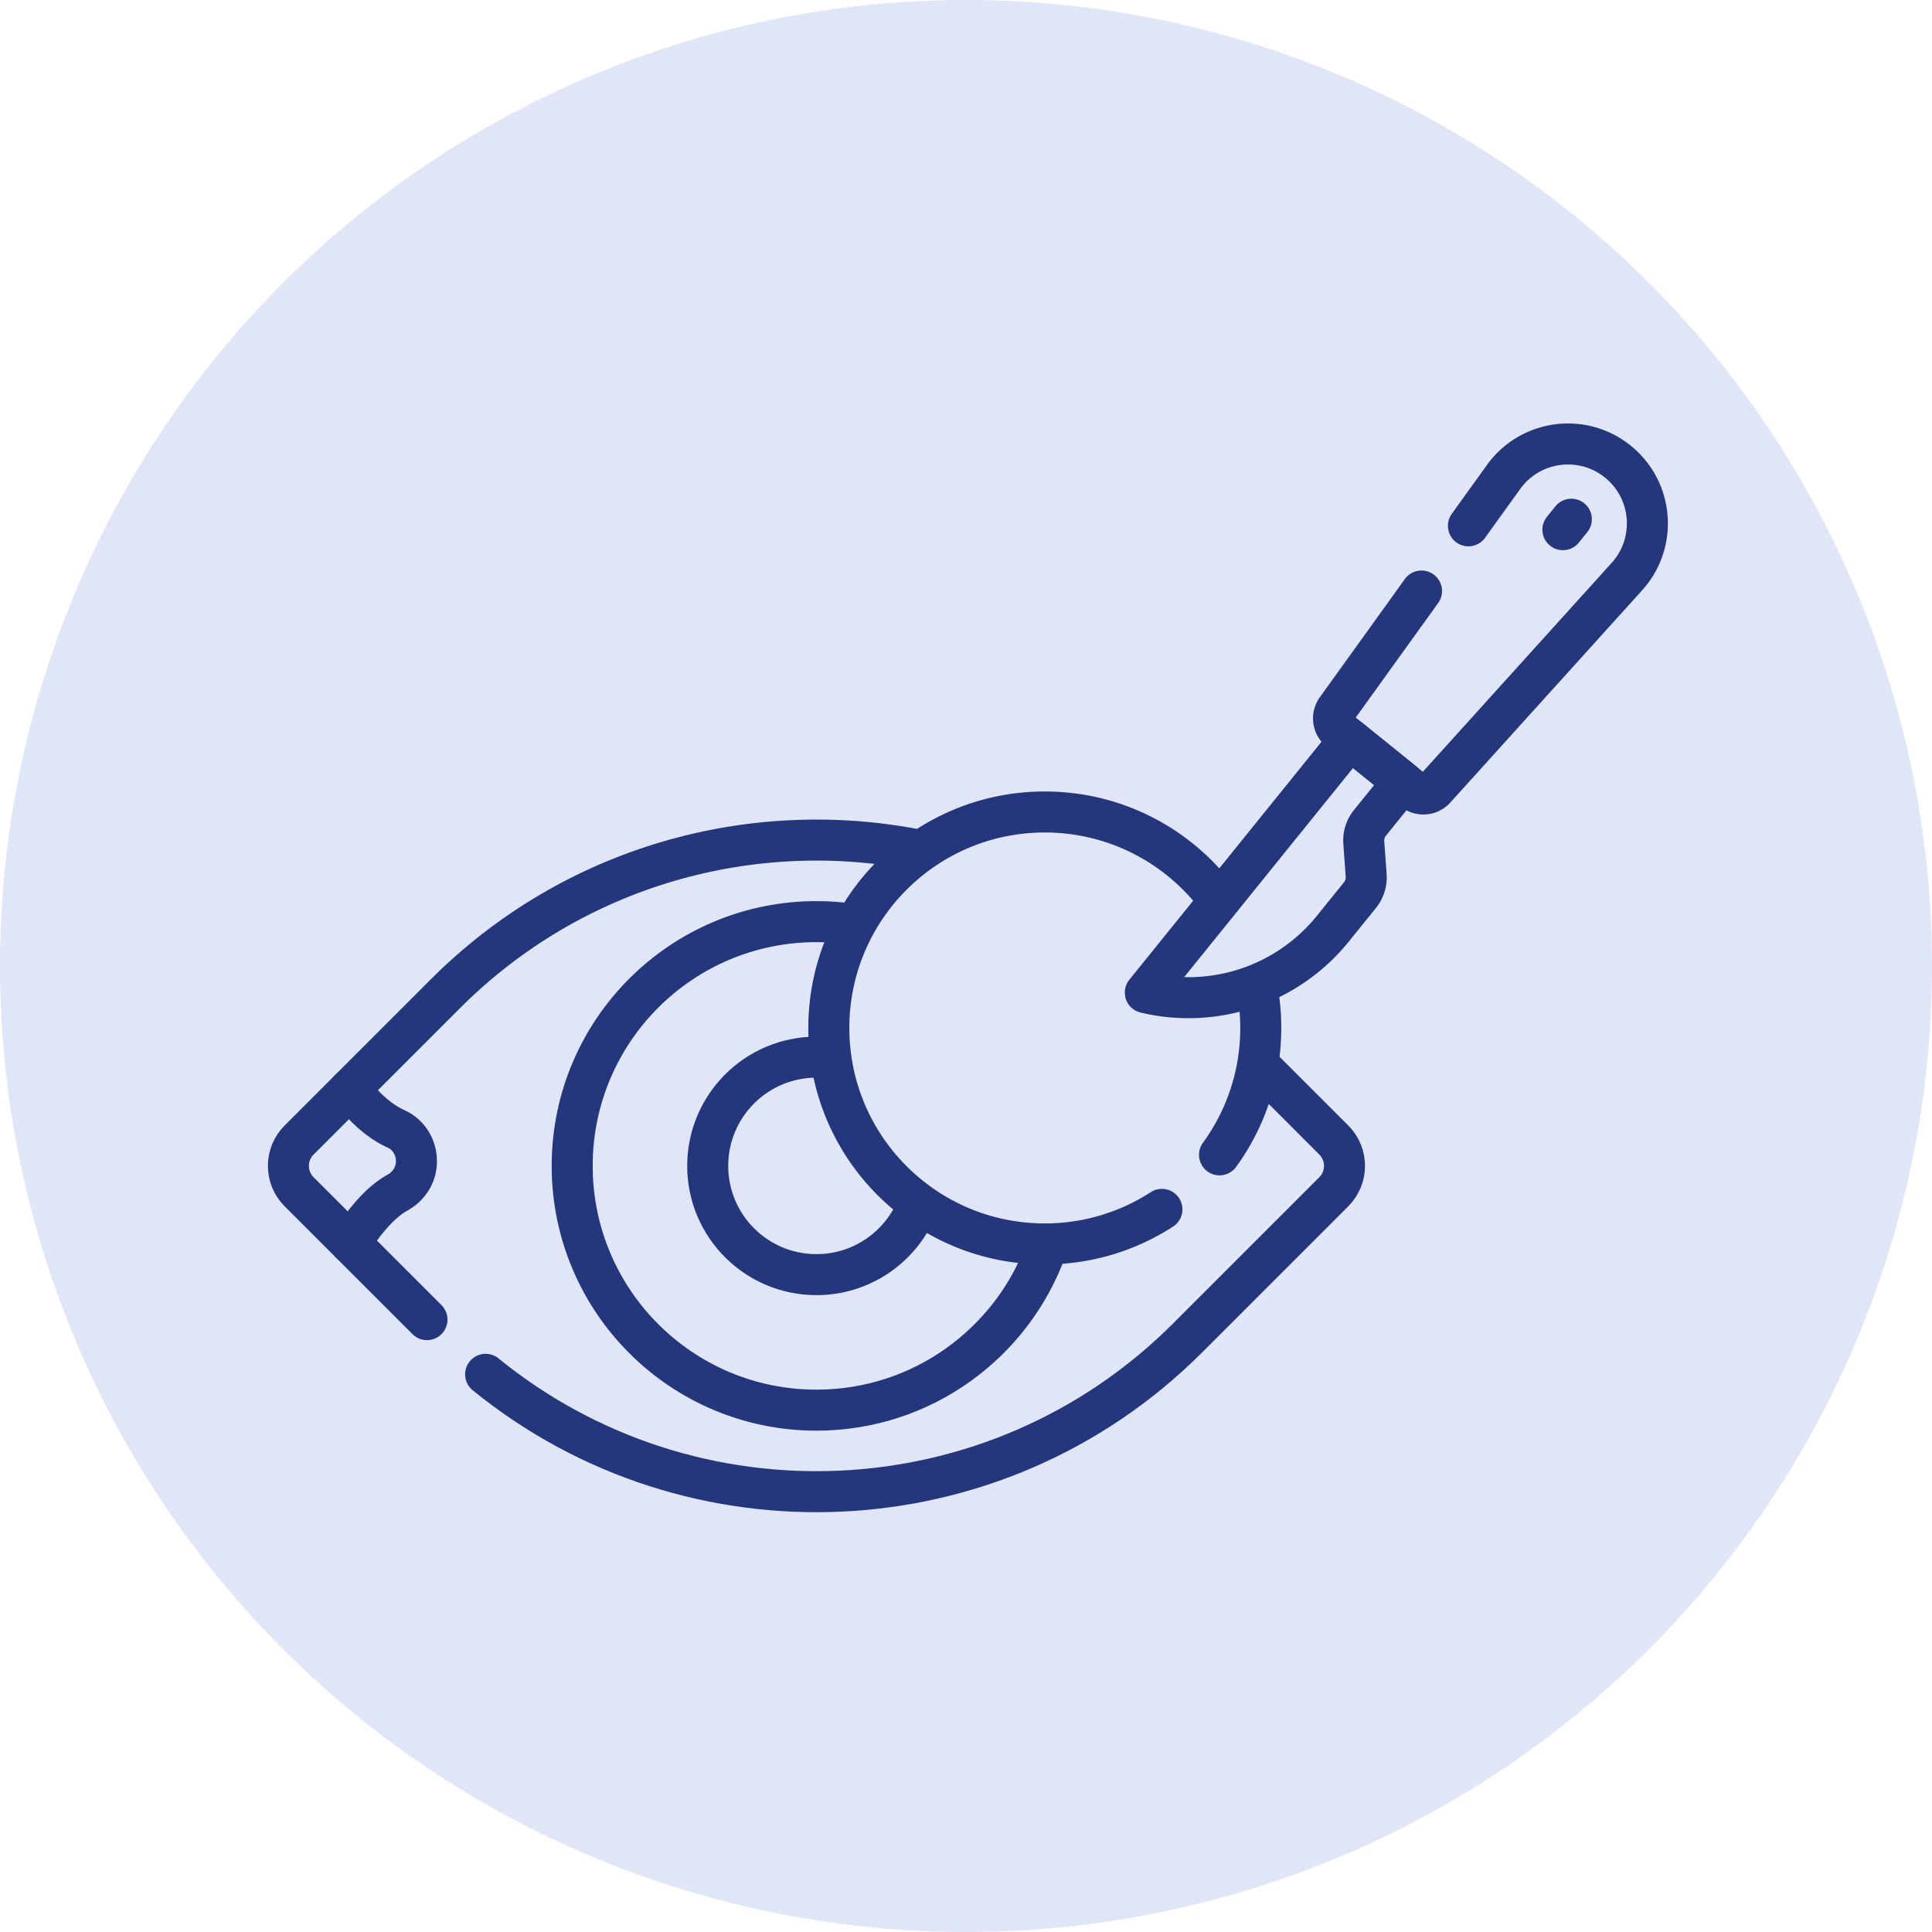
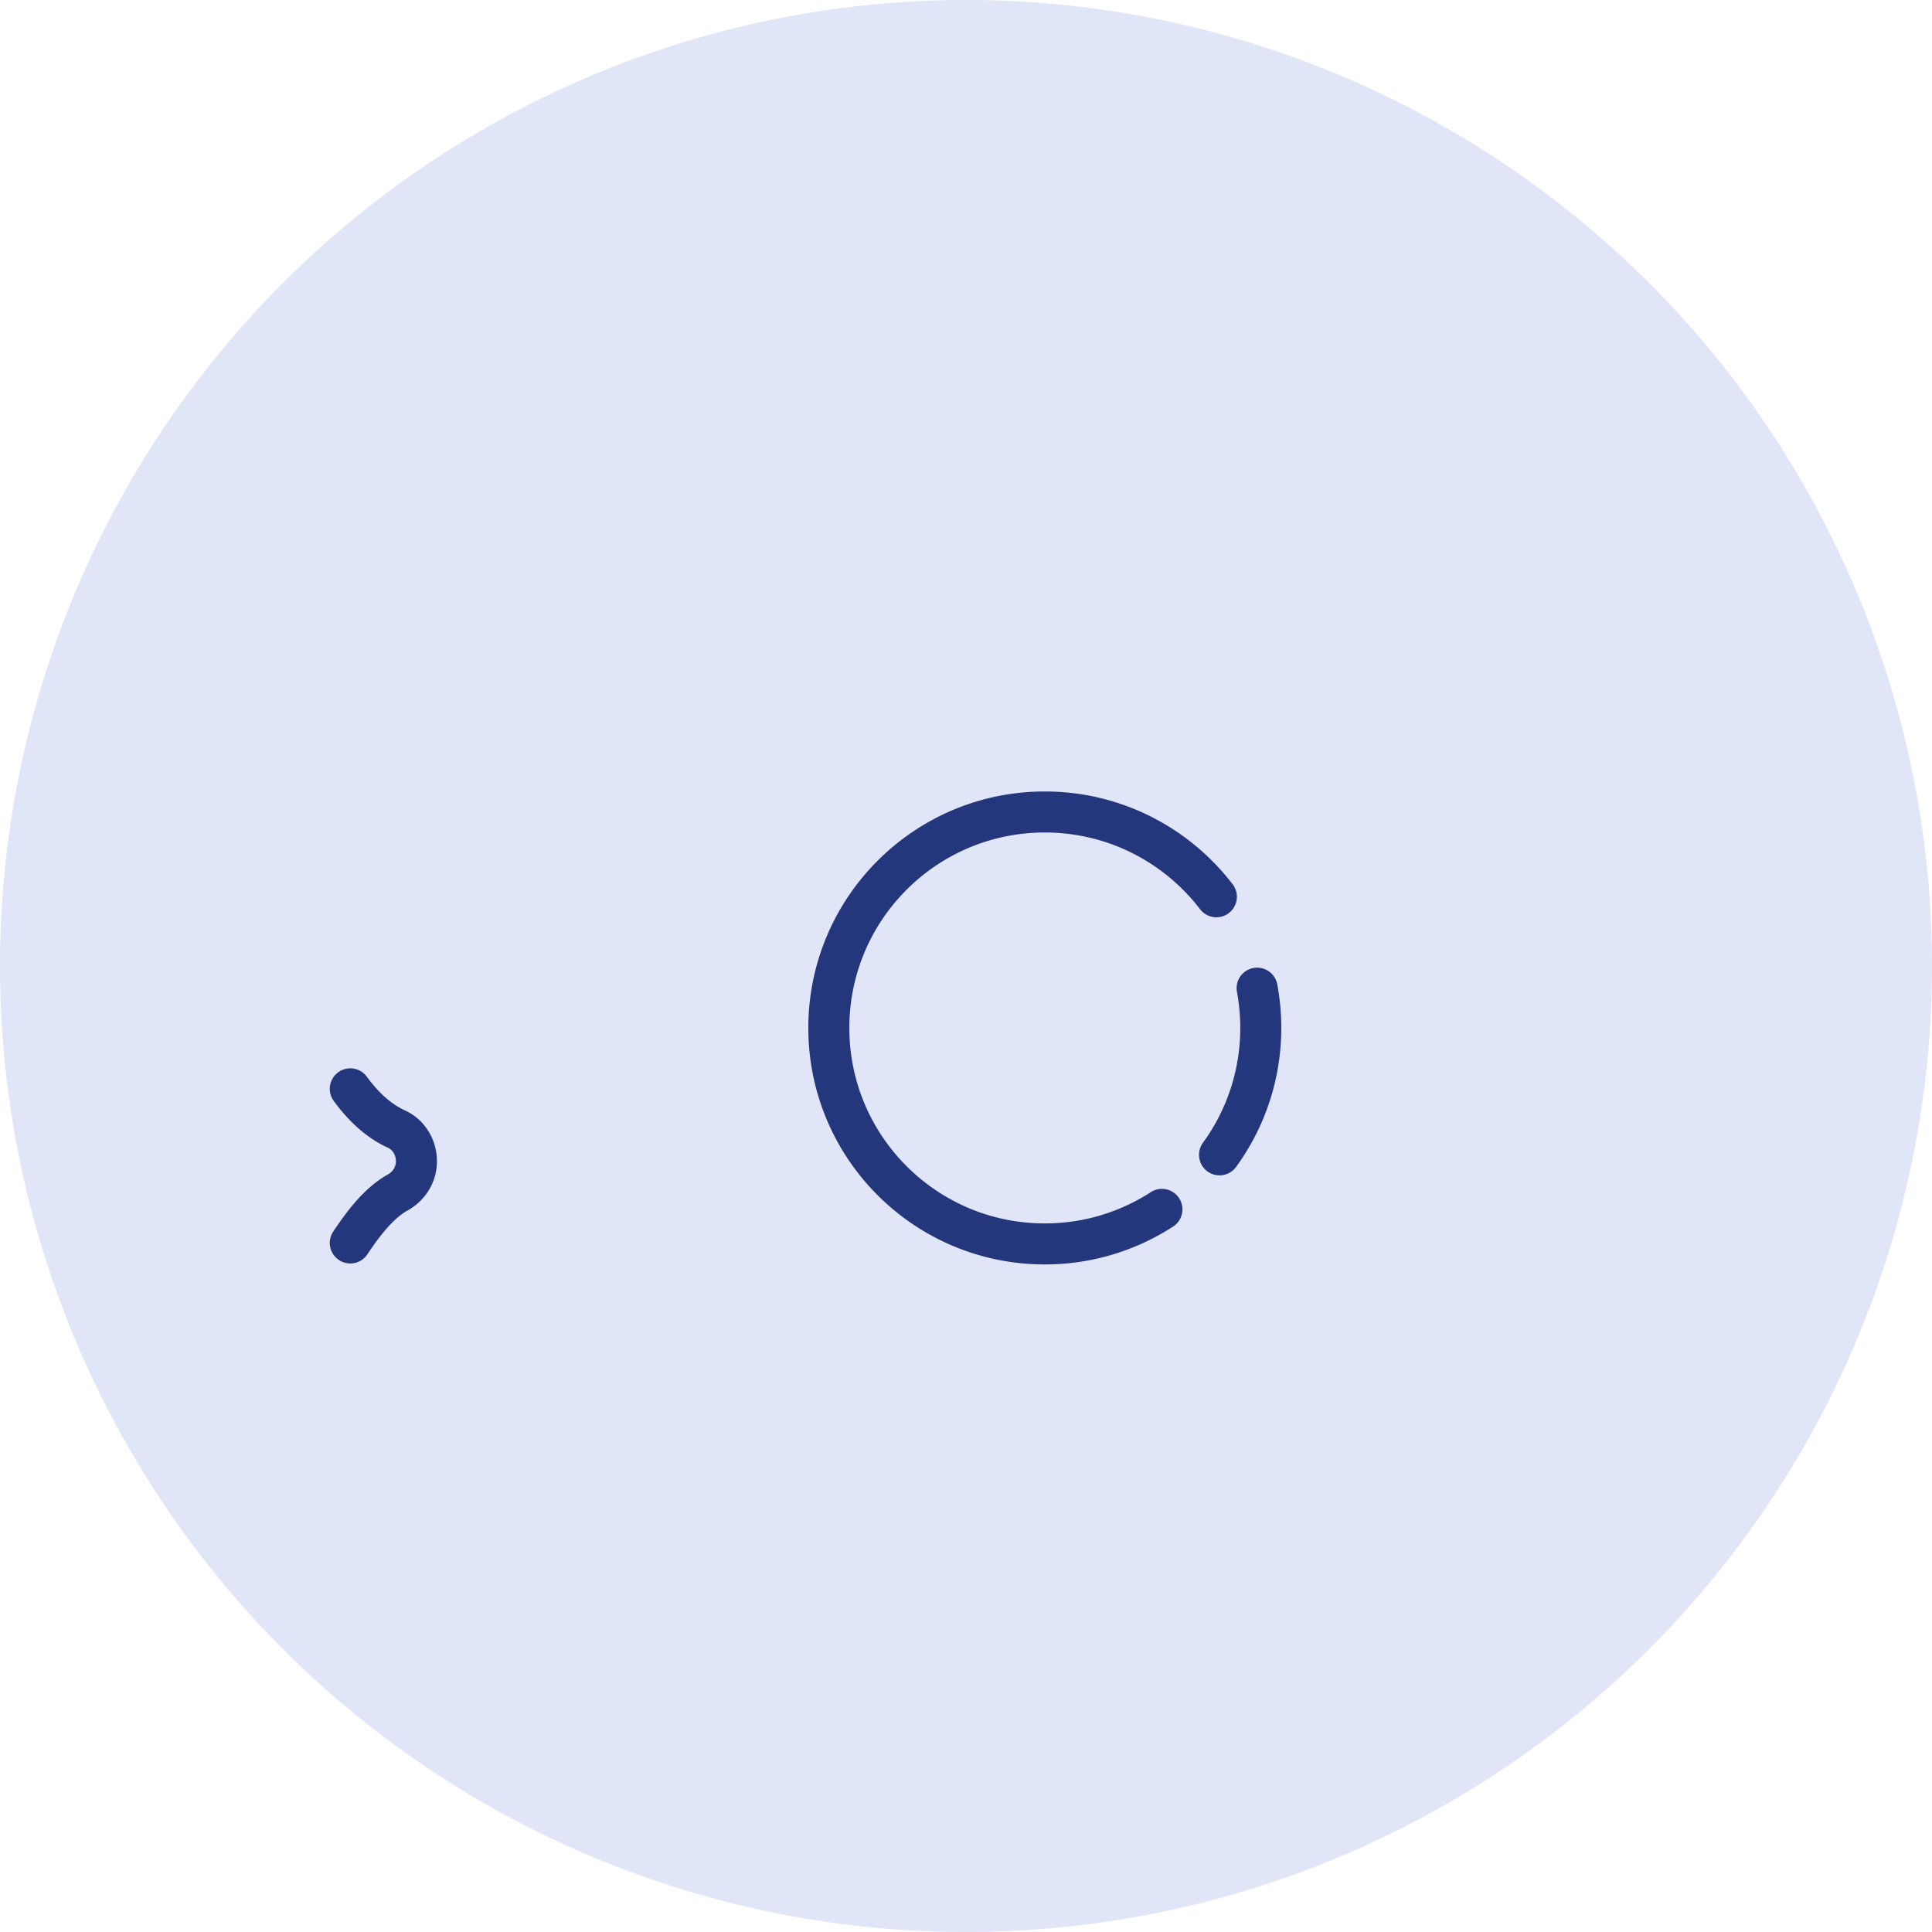
<svg xmlns="http://www.w3.org/2000/svg" id="svg8" version="1.1" viewBox="0 0 79.842 79.842" height="79.842mm" width="79.842mm">
  <defs id="defs2" />
  <g transform="translate(-8.527,-15.503)" id="layer1">
    <circle r="39.921" cy="55.424" cx="48.448" id="path833" style="opacity:1;fill:#e0e5f8;fill-opacity:1;stroke:none;stroke-width:0.216;paint-order:fill markers stroke" />
    <g transform="matrix(0.113,0,0,0.113,19.598,26.572)" id="g847">
-       <path d="M 238.313,212.995 C 177.526,200.879 112.007,218.38 64.889,265.498 l -53.47,53.47 c -5.226,5.226 -5.226,13.7 0,18.926 l 46.76,46.76 m 21.441,20.007 c 75.389,61.362 186.496,56.93 256.725,-13.298 l 53.47,-53.47 c 5.226,-5.226 5.226,-13.7 0,-18.926 l -25.059,-25.059" style="stroke-width:15;stroke-linecap:round;stroke-linejoin:round;stroke-miterlimit:10" fill="none" stroke="#24377c" stroke-width="15" stroke-linecap="round" stroke-linejoin="round" stroke-miterlimit="10" data-original="#000000" opacity="1" id="path835" />
-       <path d="m 284.529,359.146 c -12.524,34.206 -45.367,58.617 -83.912,58.617 -49.337,0 -89.332,-39.995 -89.332,-89.332 0,-49.337 39.995,-89.332 89.332,-89.332 4.173,0 8.279,0.286 12.3,0.84" style="stroke-width:15;stroke-linecap:round;stroke-linejoin:round;stroke-miterlimit:10" fill="none" stroke="#24377c" stroke-width="15" stroke-linecap="round" stroke-linejoin="round" stroke-miterlimit="10" data-original="#000000" opacity="1" id="path837" />
-       <path d="m 237.309,343.796 c -6.01,14.335 -20.175,24.404 -36.692,24.404 -21.964,0 -39.769,-17.805 -39.769,-39.769 0,-21.964 17.805,-39.769 39.769,-39.769 1.227,0 2.442,0.056 3.64,0.164" style="stroke-width:15;stroke-linecap:round;stroke-linejoin:round;stroke-miterlimit:10" fill="none" stroke="#24377c" stroke-width="15" stroke-linecap="round" stroke-linejoin="round" stroke-miterlimit="10" data-original="#000000" opacity="1" id="path839" />
      <path d="m 346.877,230.008 c -14.435,-18.85 -37.172,-31.007 -62.748,-31.007 -43.622,0 -78.985,35.363 -78.985,78.985 0,43.622 35.363,78.985 78.985,78.985 a 78.584,78.584 0 0 0 42.834,-12.639 m 21.068,-19.944 c 9.478,-13.029 15.083,-29.057 15.083,-46.402 0,-4.973 -0.46,-9.839 -1.339,-14.558 M 30.137,356.61 v 0 c 5.251,-7.896 10.793,-14.807 17.31,-18.431 4.164,-2.315 6.867,-6.579 6.867,-11.344 v -0.179 c 0,-4.977 -2.789,-9.627 -7.316,-11.696 -6.139,-2.805 -11.756,-7.721 -16.861,-14.71" style="stroke-width:15;stroke-linecap:round;stroke-linejoin:round;stroke-miterlimit:10" fill="none" stroke="#24377c" stroke-width="15" stroke-linecap="round" stroke-linejoin="round" stroke-miterlimit="10" data-original="#000000" opacity="1" id="path841" />
-       <path d="m 403.042,202.973 12.06,-14.935 -19.385,-15.654 -74.829,92.668 v 0 a 67.85,67.85 0 0 0 68.579,-23.361 l 9.938,-12.307 a 10.267,10.267 0 0 0 2.253,-7.189 l -0.868,-12.033 a 10.261,10.261 0 0 1 2.252,-7.189 z m 73.65,-111.038 -3.086,3.822" style="stroke-width:15;stroke-linecap:round;stroke-linejoin:round;stroke-miterlimit:10" fill="none" stroke="#24377c" stroke-width="15" stroke-linecap="round" stroke-linejoin="round" stroke-miterlimit="10" data-original="#000000" opacity="1" id="path843" />
-       <path d="m 421.896,118.197 -31.086,43.206 a 5.783,5.783 0 0 0 1.061,7.877 l 27.075,21.863 a 5.784,5.784 0 0 0 7.924,-0.622 l 70.136,-77.6 c 11.177,-12.367 9.669,-31.584 -3.299,-42.056 v 0 c -12.969,-10.472 -32.072,-7.899 -41.808,5.632 l -12.842,17.849" style="stroke-width:15;stroke-linecap:round;stroke-linejoin:round;stroke-miterlimit:10" fill="none" stroke="#24377c" stroke-width="15" stroke-linecap="round" stroke-linejoin="round" stroke-miterlimit="10" data-original="#000000" opacity="1" id="path845" />
    </g>
  </g>
</svg>